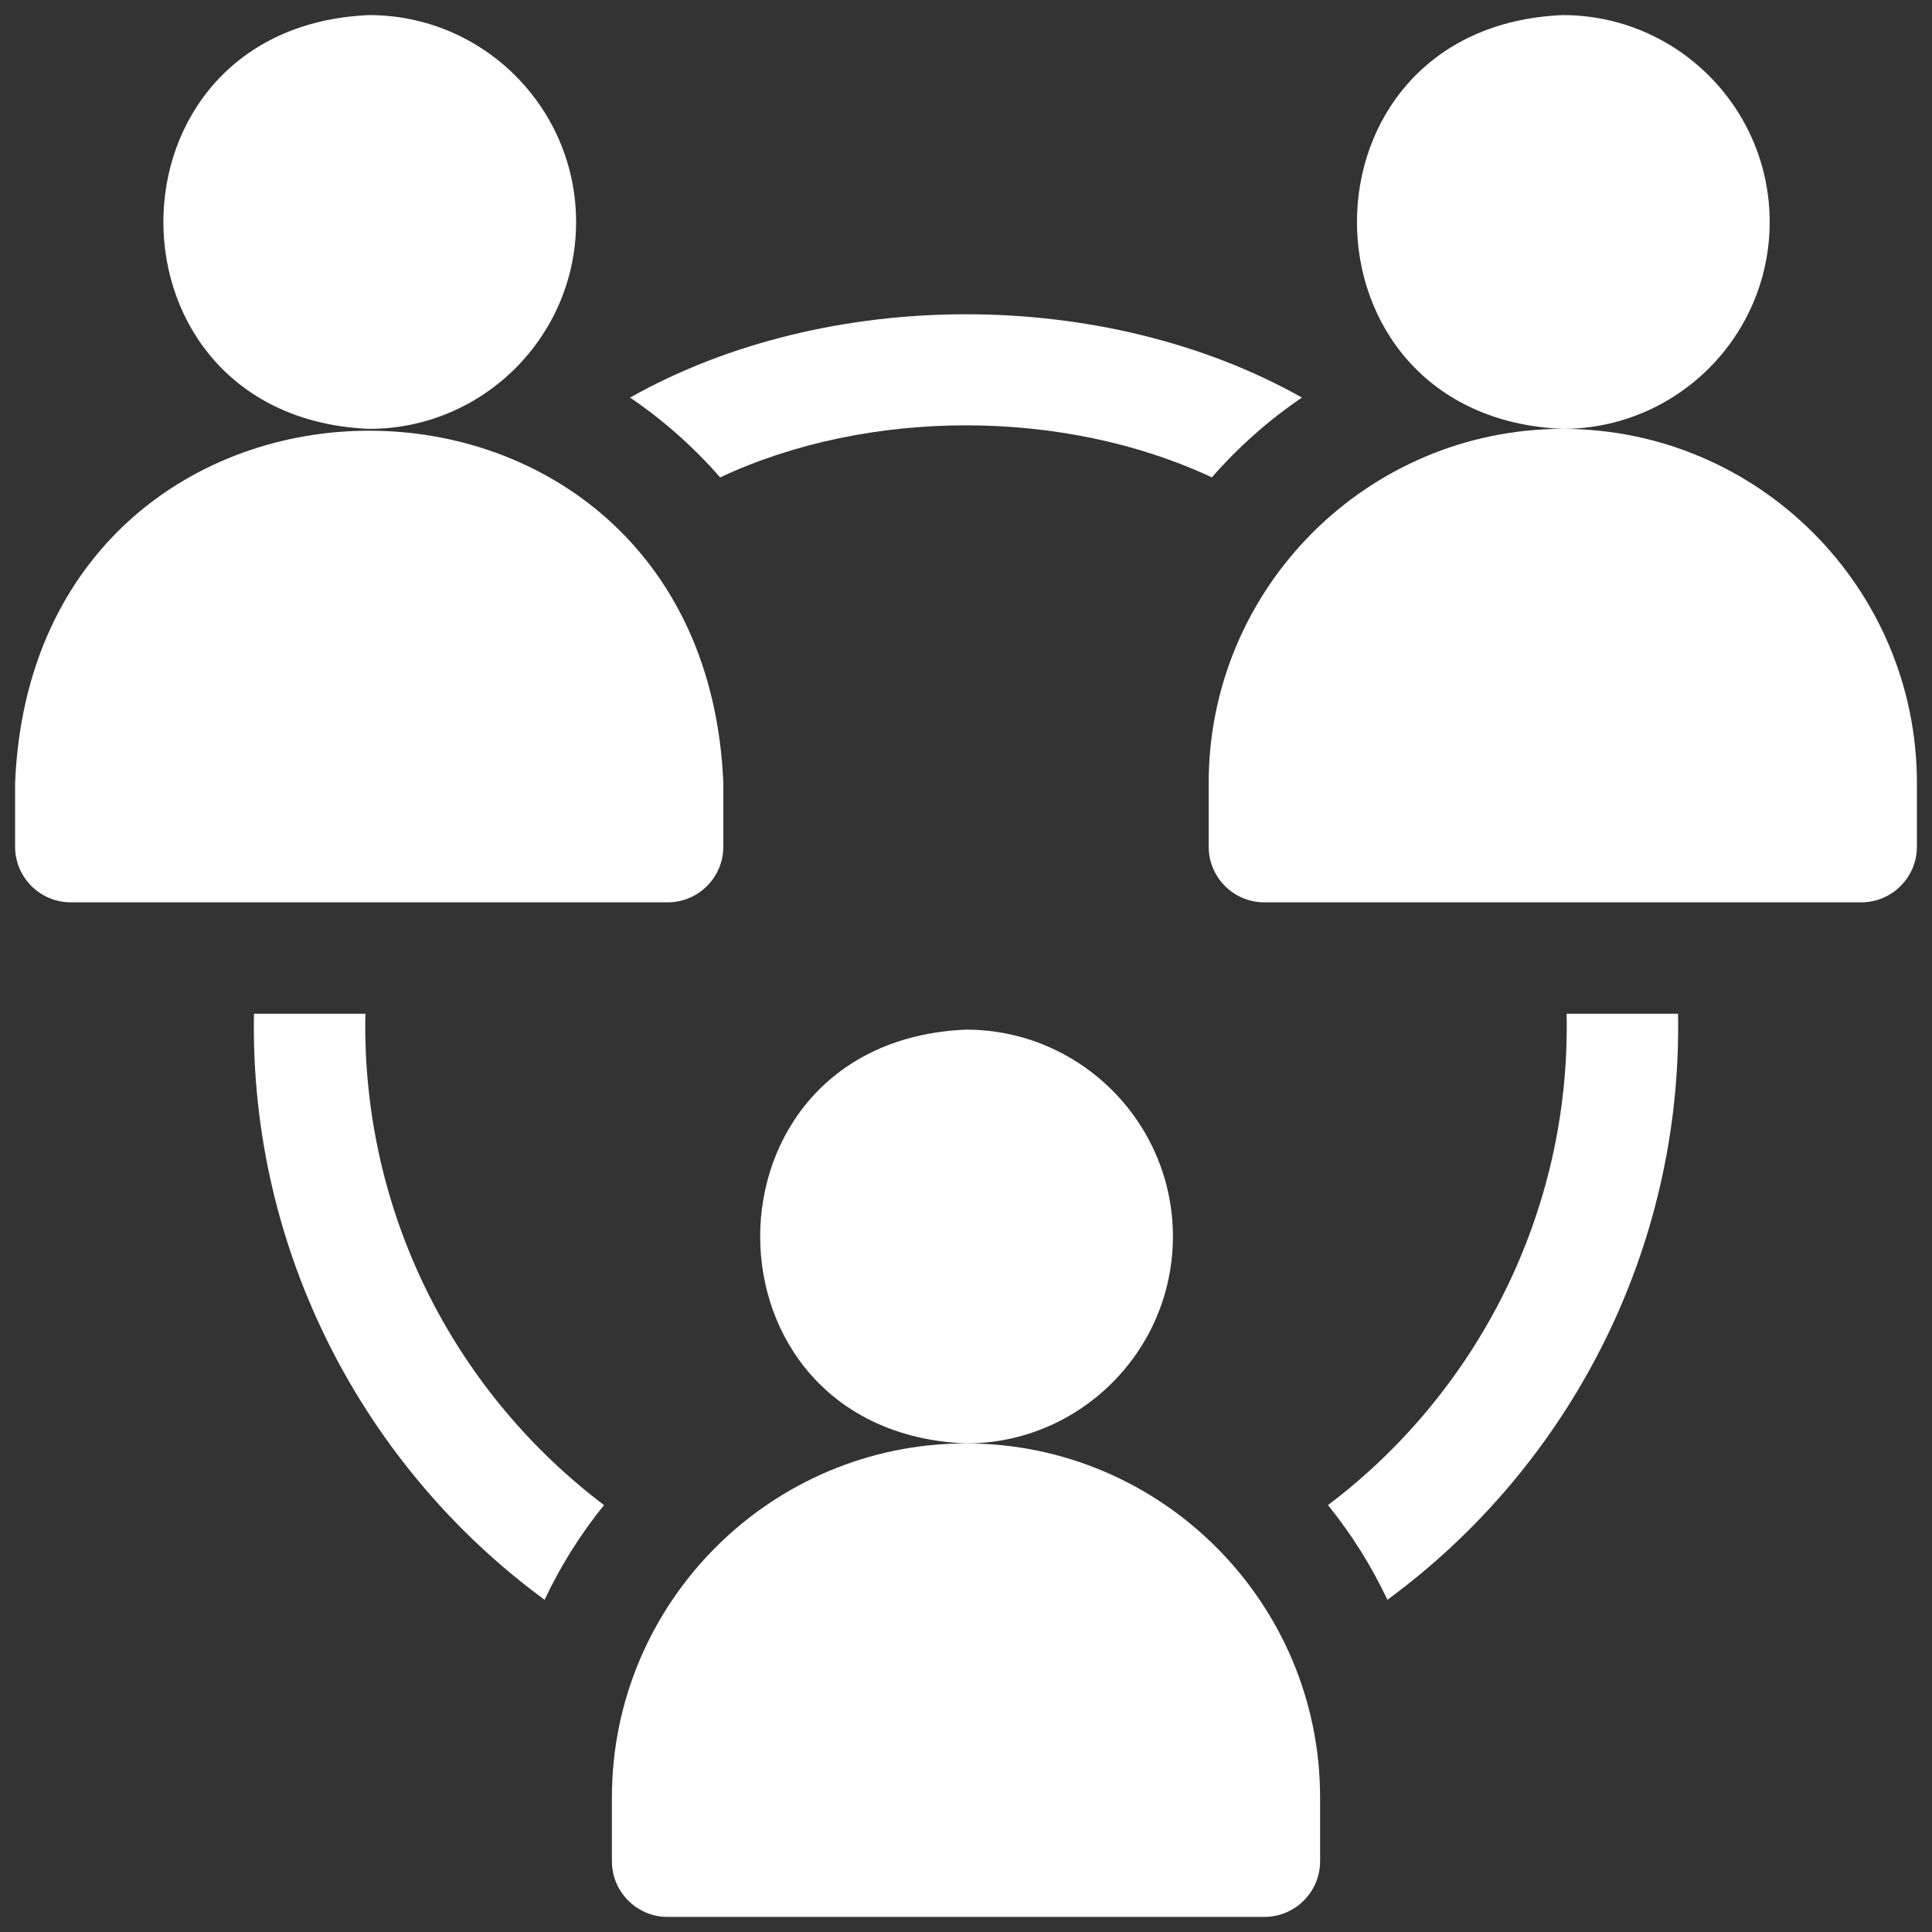
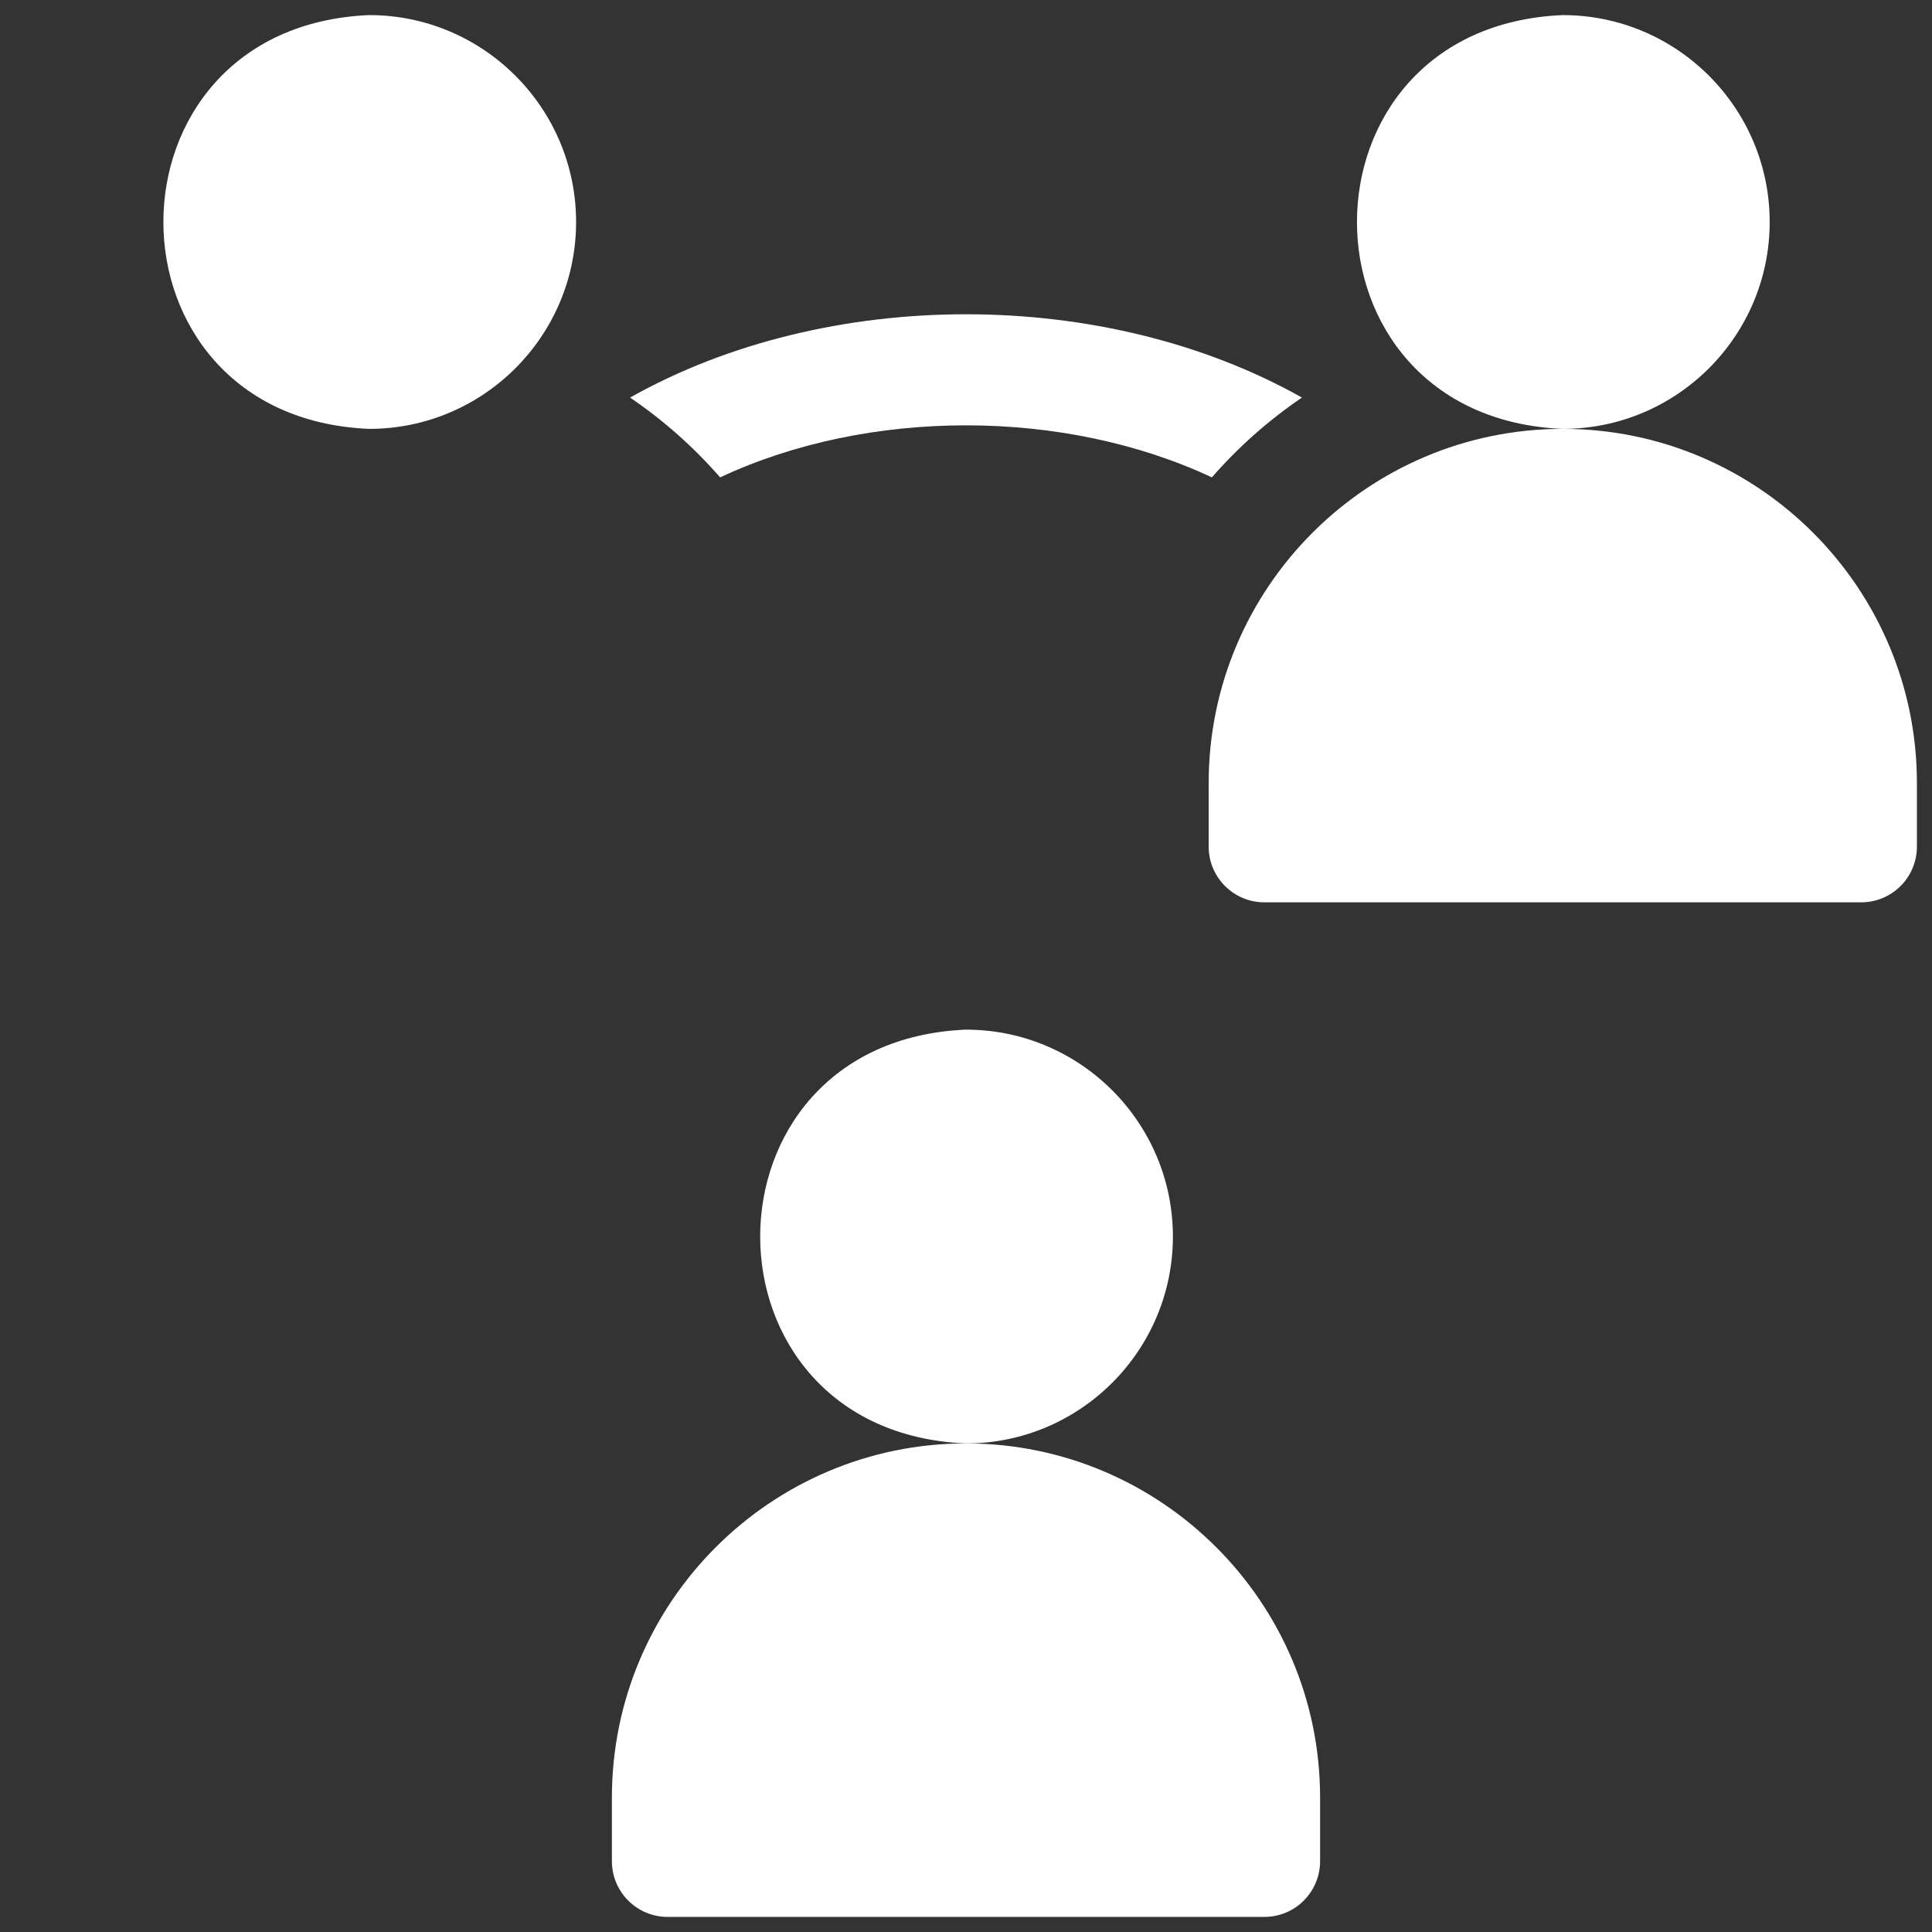
<svg xmlns="http://www.w3.org/2000/svg" width="64" height="64" viewBox="0 0 64 64" fill="none">
  <rect x="0" y="0" width="64" height="64" fill="#333333" stroke="none" />
  <path d="M19.084 7.354C19.084 3.575 16.01 0.5 12.231 0.5C3.138 0.877 3.141 13.832 12.231 14.207C16.01 14.207 19.084 11.133 19.084 7.354Z" fill="white" />
-   <path d="M23.961 28.046V25.938C23.315 10.372 1.141 10.384 0.5 25.937V28.046C0.5 29.065 1.327 29.891 2.346 29.891H22.115C23.135 29.891 23.961 29.065 23.961 28.046Z" fill="white" />
-   <path d="M58.623 7.354C58.623 3.575 55.548 0.5 51.769 0.5C42.677 0.877 42.68 13.832 51.769 14.207C55.548 14.207 58.623 11.133 58.623 7.354Z" fill="white" />
+   <path d="M58.623 7.354C58.623 3.575 55.548 0.5 51.769 0.5C42.677 0.877 42.68 13.832 51.769 14.207C55.548 14.207 58.623 11.133 58.623 7.354" fill="white" />
  <path d="M51.769 14.207C45.301 14.207 40.039 19.469 40.039 25.937V28.046C40.039 29.065 40.865 29.891 41.885 29.891H61.654C62.673 29.891 63.5 29.065 63.5 28.046V25.937C63.5 19.469 58.237 14.207 51.769 14.207Z" fill="white" />
-   <path d="M12.099 33.976C12.099 33.844 12.102 33.713 12.104 33.582H8.413C8.266 41.494 12.101 48.642 18.041 52.995C18.571 51.868 19.234 50.816 20.009 49.858C15.205 46.226 12.099 40.464 12.099 33.976Z" fill="white" />
  <path d="M23.855 15.814C28.764 13.515 35.236 13.515 40.145 15.814C41.02 14.81 42.023 13.921 43.128 13.17C36.595 9.491 27.405 9.491 20.872 13.17C21.977 13.921 22.98 14.811 23.855 15.814Z" fill="white" />
-   <path d="M51.896 33.582C52.039 40.176 48.893 46.166 43.991 49.858C44.766 50.816 45.429 51.868 45.959 52.995C51.898 48.642 55.734 41.494 55.587 33.582H51.896Z" fill="white" />
  <path d="M38.854 40.962C38.854 37.183 35.779 34.108 32 34.108C22.908 34.485 22.91 47.441 32 47.816C35.779 47.816 38.854 44.741 38.854 40.962Z" fill="white" />
  <path d="M32 47.815C25.532 47.815 20.27 53.078 20.27 59.546V61.654C20.27 62.673 21.096 63.5 22.115 63.5H41.885C42.904 63.5 43.73 62.673 43.73 61.654V59.546C43.73 53.078 38.468 47.815 32 47.815Z" fill="white" />
</svg>